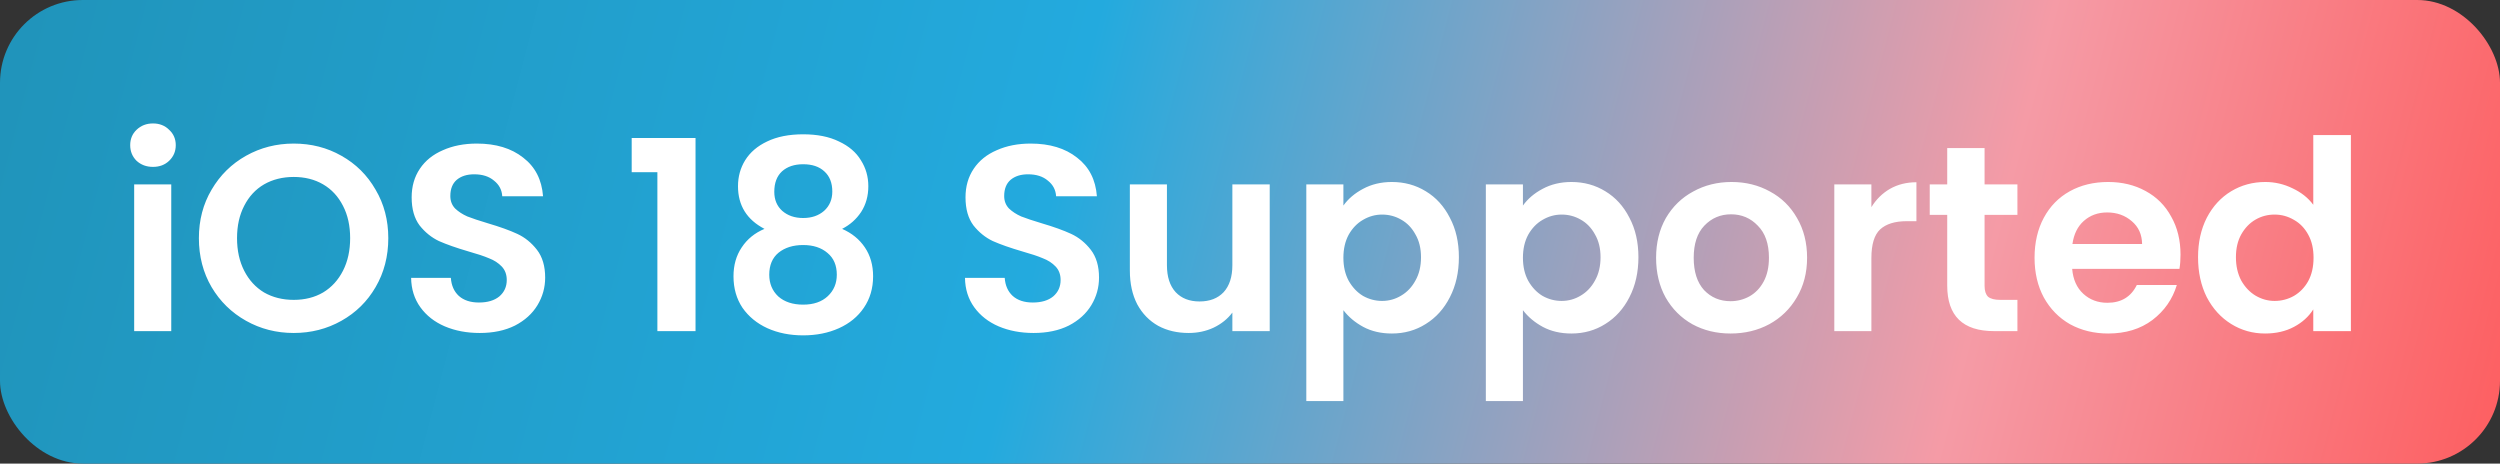
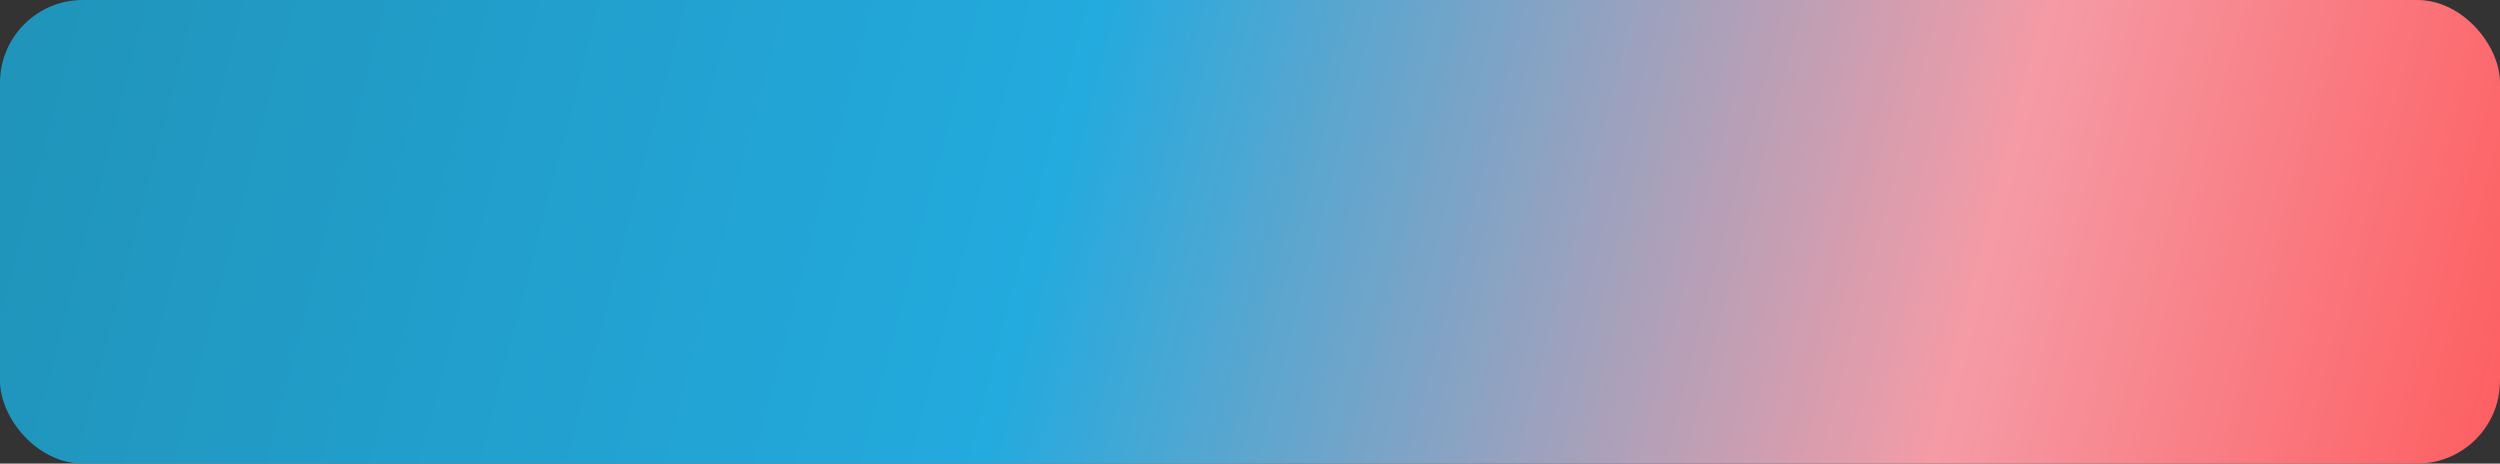
<svg xmlns="http://www.w3.org/2000/svg" width="151" height="28" viewBox="0 0 151 28" fill="none">
  <rect x="0" y="0" width="151" height="28" fill="#333333" stroke="none" />
  <rect width="151" height="28" rx="5" fill="url(#paint0_linear_305_707)" />
-   <path d="M9.24 10.08C8.845 10.08 8.515 9.957 8.248 9.712C7.992 9.456 7.864 9.141 7.864 8.768C7.864 8.395 7.992 8.085 8.248 7.84C8.515 7.584 8.845 7.456 9.24 7.456C9.635 7.456 9.96 7.584 10.216 7.84C10.483 8.085 10.616 8.395 10.616 8.768C10.616 9.141 10.483 9.456 10.216 9.712C9.96 9.957 9.635 10.08 9.24 10.08ZM10.344 11.136V20H8.104V11.136H10.344ZM17.741 20.112C16.696 20.112 15.736 19.867 14.861 19.376C13.986 18.885 13.293 18.208 12.781 17.344C12.269 16.469 12.013 15.483 12.013 14.384C12.013 13.296 12.269 12.32 12.781 11.456C13.293 10.581 13.986 9.899 14.861 9.408C15.736 8.917 16.696 8.672 17.741 8.672C18.797 8.672 19.757 8.917 20.621 9.408C21.496 9.899 22.184 10.581 22.685 11.456C23.197 12.32 23.453 13.296 23.453 14.384C23.453 15.483 23.197 16.469 22.685 17.344C22.184 18.208 21.496 18.885 20.621 19.376C19.747 19.867 18.787 20.112 17.741 20.112ZM17.741 18.112C18.413 18.112 19.005 17.963 19.517 17.664C20.029 17.355 20.429 16.917 20.717 16.352C21.005 15.787 21.149 15.131 21.149 14.384C21.149 13.637 21.005 12.987 20.717 12.432C20.429 11.867 20.029 11.435 19.517 11.136C19.005 10.837 18.413 10.688 17.741 10.688C17.069 10.688 16.472 10.837 15.949 11.136C15.437 11.435 15.037 11.867 14.749 12.432C14.461 12.987 14.317 13.637 14.317 14.384C14.317 15.131 14.461 15.787 14.749 16.352C15.037 16.917 15.437 17.355 15.949 17.664C16.472 17.963 17.069 18.112 17.741 18.112ZM28.976 20.112C28.197 20.112 27.493 19.979 26.864 19.712C26.245 19.445 25.754 19.061 25.392 18.56C25.029 18.059 24.842 17.467 24.832 16.784H27.232C27.264 17.243 27.424 17.605 27.712 17.872C28.01 18.139 28.416 18.272 28.928 18.272C29.45 18.272 29.861 18.149 30.16 17.904C30.458 17.648 30.608 17.317 30.608 16.912C30.608 16.581 30.506 16.309 30.304 16.096C30.101 15.883 29.845 15.717 29.536 15.6C29.237 15.472 28.821 15.333 28.288 15.184C27.562 14.971 26.97 14.763 26.512 14.56C26.064 14.347 25.674 14.032 25.344 13.616C25.024 13.189 24.864 12.624 24.864 11.92C24.864 11.259 25.029 10.683 25.36 10.192C25.69 9.701 26.154 9.328 26.752 9.072C27.349 8.805 28.032 8.672 28.8 8.672C29.952 8.672 30.885 8.955 31.6 9.52C32.325 10.075 32.725 10.853 32.8 11.856H30.336C30.314 11.472 30.149 11.157 29.84 10.912C29.541 10.656 29.141 10.528 28.64 10.528C28.202 10.528 27.85 10.64 27.584 10.864C27.328 11.088 27.2 11.413 27.2 11.84C27.2 12.139 27.296 12.389 27.488 12.592C27.69 12.784 27.936 12.944 28.224 13.072C28.522 13.189 28.938 13.328 29.472 13.488C30.197 13.701 30.789 13.915 31.248 14.128C31.706 14.341 32.101 14.661 32.432 15.088C32.762 15.515 32.928 16.075 32.928 16.768C32.928 17.365 32.773 17.92 32.464 18.432C32.154 18.944 31.701 19.355 31.104 19.664C30.506 19.963 29.797 20.112 28.976 20.112ZM38.154 10.4V8.336H42.01V20H39.706V10.4H38.154ZM46.175 13.824C45.108 13.269 44.575 12.411 44.575 11.248C44.575 10.672 44.719 10.149 45.007 9.68C45.306 9.2 45.748 8.821 46.335 8.544C46.932 8.256 47.658 8.112 48.511 8.112C49.364 8.112 50.084 8.256 50.671 8.544C51.268 8.821 51.711 9.2 51.999 9.68C52.298 10.149 52.447 10.672 52.447 11.248C52.447 11.835 52.303 12.352 52.015 12.8C51.727 13.237 51.343 13.579 50.863 13.824C51.45 14.08 51.908 14.453 52.239 14.944C52.57 15.435 52.735 16.016 52.735 16.688C52.735 17.413 52.548 18.048 52.175 18.592C51.812 19.125 51.311 19.536 50.671 19.824C50.031 20.112 49.311 20.256 48.511 20.256C47.711 20.256 46.991 20.112 46.351 19.824C45.722 19.536 45.22 19.125 44.847 18.592C44.484 18.048 44.303 17.413 44.303 16.688C44.303 16.016 44.468 15.435 44.799 14.944C45.13 14.443 45.588 14.069 46.175 13.824ZM50.271 11.568C50.271 11.045 50.111 10.64 49.791 10.352C49.482 10.064 49.055 9.92 48.511 9.92C47.978 9.92 47.551 10.064 47.231 10.352C46.922 10.64 46.767 11.051 46.767 11.584C46.767 12.064 46.927 12.448 47.247 12.736C47.578 13.024 47.999 13.168 48.511 13.168C49.023 13.168 49.444 13.024 49.775 12.736C50.106 12.437 50.271 12.048 50.271 11.568ZM48.511 14.8C47.903 14.8 47.407 14.955 47.023 15.264C46.65 15.573 46.463 16.016 46.463 16.592C46.463 17.125 46.644 17.563 47.007 17.904C47.38 18.235 47.882 18.4 48.511 18.4C49.14 18.4 49.636 18.229 49.999 17.888C50.362 17.547 50.543 17.115 50.543 16.592C50.543 16.027 50.356 15.589 49.983 15.28C49.61 14.96 49.119 14.8 48.511 14.8ZM62.429 20.112C61.65 20.112 60.946 19.979 60.317 19.712C59.698 19.445 59.207 19.061 58.845 18.56C58.482 18.059 58.295 17.467 58.285 16.784H60.685C60.717 17.243 60.877 17.605 61.165 17.872C61.463 18.139 61.869 18.272 62.381 18.272C62.903 18.272 63.314 18.149 63.613 17.904C63.911 17.648 64.061 17.317 64.061 16.912C64.061 16.581 63.959 16.309 63.757 16.096C63.554 15.883 63.298 15.717 62.989 15.6C62.69 15.472 62.274 15.333 61.741 15.184C61.015 14.971 60.423 14.763 59.965 14.56C59.517 14.347 59.127 14.032 58.797 13.616C58.477 13.189 58.317 12.624 58.317 11.92C58.317 11.259 58.482 10.683 58.813 10.192C59.143 9.701 59.607 9.328 60.205 9.072C60.802 8.805 61.485 8.672 62.253 8.672C63.405 8.672 64.338 8.955 65.053 9.52C65.778 10.075 66.178 10.853 66.253 11.856H63.789C63.767 11.472 63.602 11.157 63.293 10.912C62.994 10.656 62.594 10.528 62.093 10.528C61.655 10.528 61.303 10.64 61.037 10.864C60.781 11.088 60.653 11.413 60.653 11.84C60.653 12.139 60.749 12.389 60.941 12.592C61.143 12.784 61.389 12.944 61.677 13.072C61.975 13.189 62.391 13.328 62.925 13.488C63.65 13.701 64.242 13.915 64.701 14.128C65.159 14.341 65.554 14.661 65.885 15.088C66.215 15.515 66.381 16.075 66.381 16.768C66.381 17.365 66.226 17.92 65.917 18.432C65.607 18.944 65.154 19.355 64.557 19.664C63.959 19.963 63.25 20.112 62.429 20.112ZM76.691 11.136V20H74.435V18.88C74.147 19.264 73.768 19.568 73.299 19.792C72.84 20.005 72.339 20.112 71.795 20.112C71.101 20.112 70.488 19.968 69.955 19.68C69.421 19.381 69 18.949 68.691 18.384C68.392 17.808 68.243 17.125 68.243 16.336V11.136H70.483V16.016C70.483 16.72 70.659 17.264 71.011 17.648C71.363 18.021 71.843 18.208 72.451 18.208C73.069 18.208 73.555 18.021 73.907 17.648C74.259 17.264 74.435 16.72 74.435 16.016V11.136H76.691ZM81.141 12.416C81.429 12.011 81.823 11.675 82.325 11.408C82.837 11.131 83.418 10.992 84.069 10.992C84.826 10.992 85.509 11.179 86.117 11.552C86.736 11.925 87.221 12.459 87.573 13.152C87.936 13.835 88.117 14.629 88.117 15.536C88.117 16.443 87.936 17.248 87.573 17.952C87.221 18.645 86.736 19.184 86.117 19.568C85.509 19.952 84.826 20.144 84.069 20.144C83.418 20.144 82.842 20.011 82.341 19.744C81.85 19.477 81.45 19.141 81.141 18.736V24.224H78.901V11.136H81.141V12.416ZM85.829 15.536C85.829 15.003 85.717 14.544 85.493 14.16C85.279 13.765 84.992 13.467 84.629 13.264C84.277 13.061 83.893 12.96 83.477 12.96C83.072 12.96 82.688 13.067 82.325 13.28C81.973 13.483 81.685 13.781 81.461 14.176C81.248 14.571 81.141 15.035 81.141 15.568C81.141 16.101 81.248 16.565 81.461 16.96C81.685 17.355 81.973 17.659 82.325 17.872C82.688 18.075 83.072 18.176 83.477 18.176C83.893 18.176 84.277 18.069 84.629 17.856C84.992 17.643 85.279 17.339 85.493 16.944C85.717 16.549 85.829 16.08 85.829 15.536ZM91.985 12.416C92.273 12.011 92.667 11.675 93.169 11.408C93.681 11.131 94.262 10.992 94.913 10.992C95.67 10.992 96.353 11.179 96.961 11.552C97.579 11.925 98.065 12.459 98.417 13.152C98.779 13.835 98.961 14.629 98.961 15.536C98.961 16.443 98.779 17.248 98.417 17.952C98.065 18.645 97.579 19.184 96.961 19.568C96.353 19.952 95.67 20.144 94.913 20.144C94.262 20.144 93.686 20.011 93.185 19.744C92.694 19.477 92.294 19.141 91.985 18.736V24.224H89.745V11.136H91.985V12.416ZM96.673 15.536C96.673 15.003 96.561 14.544 96.337 14.16C96.123 13.765 95.835 13.467 95.473 13.264C95.121 13.061 94.737 12.96 94.321 12.96C93.915 12.96 93.531 13.067 93.169 13.28C92.817 13.483 92.529 13.781 92.305 14.176C92.091 14.571 91.985 15.035 91.985 15.568C91.985 16.101 92.091 16.565 92.305 16.96C92.529 17.355 92.817 17.659 93.169 17.872C93.531 18.075 93.915 18.176 94.321 18.176C94.737 18.176 95.121 18.069 95.473 17.856C95.835 17.643 96.123 17.339 96.337 16.944C96.561 16.549 96.673 16.08 96.673 15.536ZM104.524 20.144C103.671 20.144 102.903 19.957 102.22 19.584C101.538 19.2 100.999 18.661 100.604 17.968C100.22 17.275 100.028 16.475 100.028 15.568C100.028 14.661 100.226 13.861 100.62 13.168C101.026 12.475 101.575 11.941 102.268 11.568C102.962 11.184 103.735 10.992 104.588 10.992C105.442 10.992 106.215 11.184 106.908 11.568C107.602 11.941 108.146 12.475 108.54 13.168C108.946 13.861 109.148 14.661 109.148 15.568C109.148 16.475 108.94 17.275 108.524 17.968C108.119 18.661 107.564 19.2 106.86 19.584C106.167 19.957 105.388 20.144 104.524 20.144ZM104.524 18.192C104.93 18.192 105.308 18.096 105.66 17.904C106.023 17.701 106.311 17.403 106.524 17.008C106.738 16.613 106.844 16.133 106.844 15.568C106.844 14.725 106.62 14.08 106.172 13.632C105.735 13.173 105.196 12.944 104.556 12.944C103.916 12.944 103.378 13.173 102.94 13.632C102.514 14.08 102.3 14.725 102.3 15.568C102.3 16.411 102.508 17.061 102.924 17.52C103.351 17.968 103.884 18.192 104.524 18.192ZM113.032 12.512C113.32 12.043 113.693 11.675 114.152 11.408C114.621 11.141 115.154 11.008 115.752 11.008V13.36H115.16C114.456 13.36 113.922 13.525 113.56 13.856C113.208 14.187 113.032 14.763 113.032 15.584V20H110.792V11.136H113.032V12.512ZM119.868 12.976V17.264C119.868 17.563 119.938 17.781 120.076 17.92C120.226 18.048 120.471 18.112 120.812 18.112H121.852V20H120.444C118.556 20 117.612 19.083 117.612 17.248V12.976H116.556V11.136H117.612V8.944H119.868V11.136H121.852V12.976H119.868ZM131.703 15.376C131.703 15.696 131.682 15.984 131.639 16.24H125.159C125.213 16.88 125.437 17.381 125.831 17.744C126.226 18.107 126.711 18.288 127.287 18.288C128.119 18.288 128.711 17.931 129.063 17.216H131.479C131.223 18.069 130.733 18.773 130.007 19.328C129.282 19.872 128.391 20.144 127.335 20.144C126.482 20.144 125.714 19.957 125.031 19.584C124.359 19.2 123.831 18.661 123.447 17.968C123.074 17.275 122.887 16.475 122.887 15.568C122.887 14.651 123.074 13.845 123.447 13.152C123.821 12.459 124.343 11.925 125.015 11.552C125.687 11.179 126.461 10.992 127.335 10.992C128.178 10.992 128.93 11.173 129.591 11.536C130.263 11.899 130.781 12.416 131.143 13.088C131.517 13.749 131.703 14.512 131.703 15.376ZM129.383 14.736C129.373 14.16 129.165 13.701 128.759 13.36C128.354 13.008 127.858 12.832 127.271 12.832C126.717 12.832 126.247 13.003 125.863 13.344C125.49 13.675 125.261 14.139 125.175 14.736H129.383ZM132.762 15.536C132.762 14.64 132.938 13.845 133.29 13.152C133.653 12.459 134.144 11.925 134.762 11.552C135.381 11.179 136.069 10.992 136.826 10.992C137.402 10.992 137.952 11.12 138.474 11.376C138.997 11.621 139.413 11.952 139.722 12.368V8.16H141.994V20H139.722V18.688C139.445 19.125 139.056 19.477 138.554 19.744C138.053 20.011 137.472 20.144 136.81 20.144C136.064 20.144 135.381 19.952 134.762 19.568C134.144 19.184 133.653 18.645 133.29 17.952C132.938 17.248 132.762 16.443 132.762 15.536ZM139.738 15.568C139.738 15.024 139.632 14.56 139.418 14.176C139.205 13.781 138.917 13.483 138.554 13.28C138.192 13.067 137.802 12.96 137.386 12.96C136.97 12.96 136.586 13.061 136.234 13.264C135.882 13.467 135.594 13.765 135.37 14.16C135.157 14.544 135.05 15.003 135.05 15.536C135.05 16.069 135.157 16.539 135.37 16.944C135.594 17.339 135.882 17.643 136.234 17.856C136.597 18.069 136.981 18.176 137.386 18.176C137.802 18.176 138.192 18.075 138.554 17.872C138.917 17.659 139.205 17.36 139.418 16.976C139.632 16.581 139.738 16.112 139.738 15.568Z" fill="white" />
  <defs>
    <linearGradient id="paint0_linear_305_707" x1="1" y1="-9.5" x2="158.5" y2="31.5" gradientUnits="userSpaceOnUse">
      <stop stop-color="#2093B9" />
      <stop offset="0.405" stop-color="#23AADE" />
      <stop offset="0.747" stop-color="#F59BA6" />
      <stop offset="1" stop-color="#FF4F4F" />
    </linearGradient>
  </defs>
</svg>